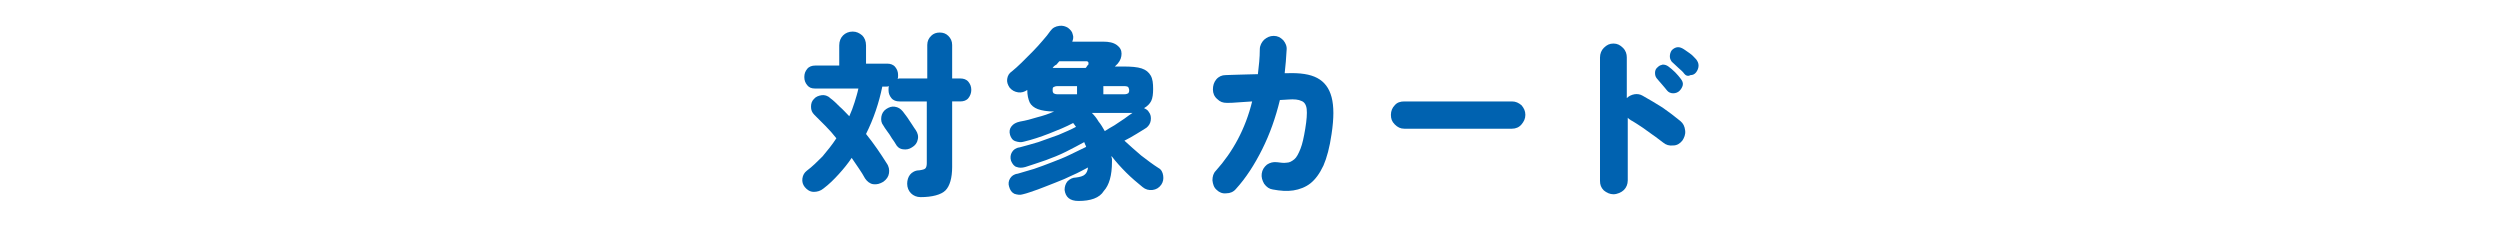
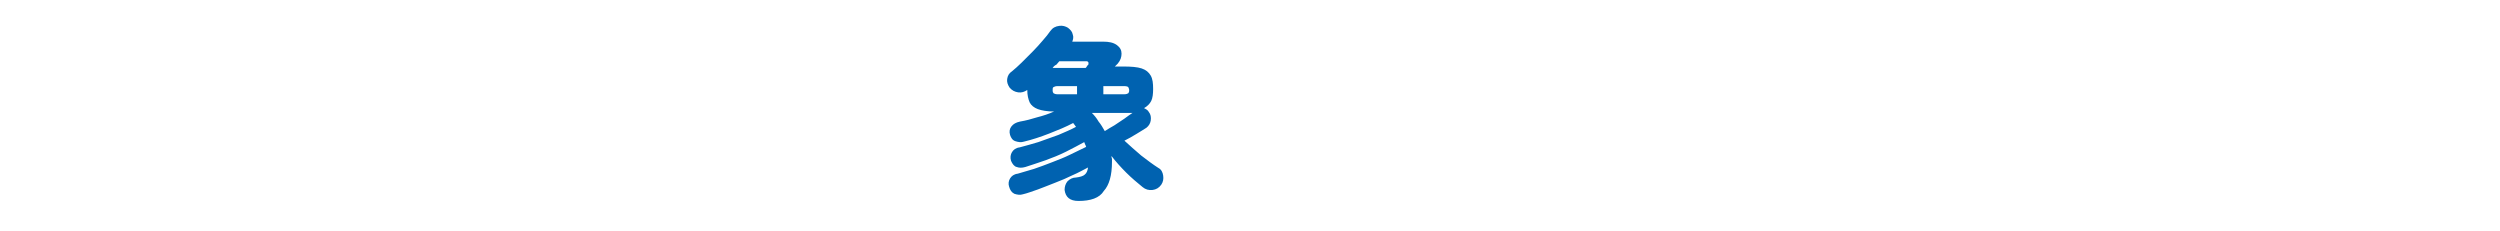
<svg xmlns="http://www.w3.org/2000/svg" version="1.1" id="_レイヤー_2" x="0px" y="0px" viewBox="0 0 522.5 48.3" style="enable-background:new 0 0 522.5 48.3;" xml:space="preserve">
  <style type="text/css">
	.st0{fill:#0062B0;}
</style>
  <g>
    <g>
      <g>
        <g>
-           <path class="st0" d="M192.4,41.2c-0.8,0-1.5-0.3-2-0.8c-0.5-0.5-0.8-1.2-0.8-2c0-0.7,0.2-1.4,0.6-1.9c0.4-0.5,1.1-0.9,1.9-0.9      c0.7-0.1,1.1-0.2,1.3-0.4s0.3-0.6,0.3-1.1V21.2H188c-0.7,0-1.3-0.2-1.7-0.7c-0.4-0.5-0.6-1-0.6-1.7c0-0.3,0-0.6,0.1-0.8      c-0.2,0.1-0.5,0.1-0.7,0.1h-0.7c-0.7,3.4-1.8,6.7-3.4,9.9c1.7,2.1,3.1,4.2,4.3,6.1c0.5,0.7,0.6,1.4,0.5,2.1s-0.5,1.3-1.2,1.8      c-0.7,0.4-1.3,0.6-2.1,0.5c-0.7-0.1-1.3-0.6-1.7-1.2c-0.4-0.7-0.8-1.4-1.3-2.1c-0.5-0.7-1-1.5-1.5-2.2c-0.8,1.2-1.7,2.3-2.7,3.4      c-1,1.1-2,2.1-3.2,3c-0.6,0.5-1.3,0.7-2,0.7c-0.8,0-1.4-0.4-1.9-1c-0.4-0.5-0.6-1.1-0.5-1.8c0.1-0.7,0.4-1.2,0.9-1.6      c1.2-0.9,2.2-1.9,3.3-3c1-1.2,2-2.4,2.9-3.8c-0.7-0.9-1.5-1.8-2.3-2.6s-1.6-1.6-2.3-2.3c-0.5-0.5-0.7-1-0.7-1.7      c0-0.7,0.2-1.2,0.6-1.6c0.4-0.5,1-0.7,1.6-0.8s1.3,0.1,1.8,0.6c0.7,0.5,1.3,1.1,2,1.8c0.7,0.6,1.3,1.3,2,2      c0.4-0.9,0.8-1.9,1.1-2.9c0.3-1,0.6-1.9,0.8-2.9h-9.1c-0.7,0-1.2-0.2-1.6-0.7s-0.6-1-0.6-1.7c0-0.7,0.2-1.2,0.6-1.7      s1-0.7,1.7-0.7h5V9.5c0-0.9,0.3-1.6,0.8-2.1c0.5-0.5,1.2-0.8,2-0.8s1.4,0.3,2,0.8c0.5,0.5,0.8,1.2,0.8,2.1v3.8h4.4      c0.7,0,1.3,0.2,1.7,0.7c0.4,0.5,0.6,1,0.6,1.7c0,0.3,0,0.6-0.1,0.8c0.1,0,0.2-0.1,0.3-0.1s0.2,0,0.3,0h5.6v-7      c0-0.8,0.3-1.4,0.8-1.9s1.1-0.7,1.8-0.7c0.7,0,1.3,0.2,1.8,0.7c0.5,0.5,0.8,1.1,0.8,1.9v7h1.7c0.7,0,1.3,0.2,1.7,0.7      c0.4,0.5,0.6,1,0.6,1.7c0,0.6-0.2,1.2-0.6,1.7c-0.4,0.5-1,0.7-1.7,0.7h-1.7v13.7c0,2.3-0.5,4-1.4,4.9S194.8,41.2,192.4,41.2z       M190.6,30.8c-0.6,0.4-1.2,0.5-1.9,0.4s-1.2-0.5-1.5-1.1c-0.2-0.3-0.4-0.7-0.8-1.2c-0.3-0.5-0.6-1-1-1.5s-0.6-0.9-0.8-1.2      c-0.4-0.5-0.5-1.1-0.4-1.8c0.1-0.6,0.4-1.2,1-1.6c0.6-0.4,1.2-0.6,1.8-0.5c0.7,0.1,1.2,0.4,1.7,1c0.2,0.3,0.5,0.7,0.9,1.2      c0.3,0.5,0.7,1,1,1.5c0.3,0.5,0.6,0.9,0.8,1.2c0.4,0.6,0.6,1.3,0.4,2C191.7,29.8,191.3,30.4,190.6,30.8z" />
          <path class="st0" d="M225.4,42c-1.8,0-2.7-0.8-2.9-2.3c0-0.7,0.2-1.3,0.6-1.8c0.5-0.5,1.1-0.8,1.8-0.8c0.8-0.1,1.5-0.3,1.8-0.6      c0.4-0.3,0.6-0.8,0.7-1.5c-1,0.5-2,1.1-3.2,1.6c-1.2,0.6-2.4,1.1-3.7,1.6c-1.3,0.5-2.5,1-3.6,1.4c-1.2,0.4-2.2,0.8-3.1,1      c-0.6,0.2-1.2,0.1-1.8-0.1c-0.6-0.3-0.9-0.8-1.1-1.5c-0.2-0.6-0.1-1.2,0.2-1.7s0.8-0.9,1.6-1c1-0.3,2.1-0.6,3.4-1      c1.2-0.4,2.5-0.9,3.8-1.4c1.3-0.5,2.6-1,3.8-1.6s2.3-1.1,3.3-1.6c0-0.1-0.1-0.3-0.2-0.5c-0.1-0.2-0.1-0.3-0.2-0.5      c-1.1,0.6-2.4,1.3-3.8,2c-1.4,0.7-2.9,1.3-4.3,1.8c-1.5,0.5-2.9,1-4.2,1.4c-0.7,0.2-1.3,0.2-1.8,0c-0.5-0.1-0.9-0.6-1.2-1.3      c-0.2-0.7-0.1-1.3,0.2-1.8c0.3-0.5,0.8-0.9,1.6-1c1.2-0.3,2.5-0.7,3.9-1.1c1.4-0.5,2.8-1,4.2-1.5c1.4-0.6,2.6-1.1,3.7-1.7      c-0.1-0.1-0.2-0.2-0.3-0.4c-0.1-0.1-0.2-0.2-0.3-0.4c-1.5,0.8-3.2,1.5-5,2.2c-1.8,0.7-3.6,1.3-5.3,1.7c-0.6,0.2-1.2,0.1-1.8-0.1      c-0.6-0.2-0.9-0.7-1.1-1.3c-0.2-0.7-0.1-1.3,0.3-1.8s0.9-0.8,1.8-1c1.2-0.2,2.3-0.5,3.6-0.9c1.2-0.3,2.4-0.7,3.5-1.2      c-1.4,0-2.6-0.2-3.4-0.5c-0.8-0.3-1.4-0.8-1.7-1.4c-0.3-0.7-0.5-1.5-0.5-2.6c-0.6,0.4-1.2,0.6-1.9,0.5s-1.3-0.4-1.8-1      c-0.4-0.6-0.6-1.2-0.5-1.8c0.1-0.7,0.4-1.2,1-1.6c0.6-0.5,1.3-1.1,2-1.8c0.7-0.7,1.5-1.5,2.3-2.3c0.8-0.8,1.5-1.6,2.1-2.3      c0.7-0.8,1.2-1.4,1.6-2c0.5-0.7,1.1-1,1.9-1.1c0.7-0.1,1.3,0.1,1.8,0.4c0.5,0.4,0.9,0.8,1,1.4c0.2,0.5,0.1,1-0.1,1.5h6.4      c1.3,0,2.2,0.2,2.9,0.7c0.7,0.5,1,1.1,1,1.8c0,0.7-0.2,1.4-0.8,2.1c-0.1,0.1-0.2,0.2-0.3,0.3s-0.2,0.2-0.3,0.3h1.8      c1.6,0,2.9,0.1,3.8,0.4c0.9,0.3,1.5,0.8,1.9,1.5c0.4,0.7,0.5,1.6,0.5,2.8c0,1-0.1,1.9-0.4,2.5c-0.3,0.6-0.8,1.1-1.5,1.5      c0.4,0.2,0.8,0.4,1,0.8c0.4,0.5,0.5,1.1,0.4,1.8c-0.1,0.6-0.4,1.1-0.9,1.5c-0.6,0.4-1.3,0.8-2.1,1.3c-0.8,0.5-1.7,1-2.5,1.4      c1.1,1,2.2,2,3.5,3.1c1.3,1,2.5,1.9,3.6,2.6c0.6,0.3,0.9,0.9,1,1.6c0.1,0.7,0,1.3-0.4,1.9c-0.5,0.7-1.1,1-1.8,1.1      c-0.8,0.1-1.5-0.1-2.1-0.6c-1.1-0.9-2.3-1.9-3.4-3c-1.1-1.1-2.2-2.3-3.1-3.5c0,0.2,0,0.4,0.1,0.6c0,0.2,0,0.4,0,0.6      c0,2.9-0.6,4.9-1.7,6.1C229.8,41.4,227.9,42,225.4,42z M220,14.2c0.2,0,0.3,0,0.5,0c0.2,0,0.3,0,0.5,0h5.9      c0.1-0.1,0.2-0.2,0.3-0.4c0.1-0.1,0.1-0.2,0.2-0.2c0.1-0.1,0.1-0.3,0.1-0.5c-0.1-0.2-0.2-0.3-0.4-0.3h-5.7      c-0.2,0.2-0.4,0.5-0.6,0.7C220.4,13.7,220.2,13.9,220,14.2z M221,19.7h4.1V18H221c-0.4,0-0.6,0.1-0.8,0.2s-0.2,0.3-0.2,0.7      c0,0.3,0.1,0.5,0.2,0.6C220.4,19.6,220.6,19.7,221,19.7z M230.9,27.4c0.6-0.4,1.3-0.8,2-1.2c0.7-0.5,1.4-0.9,2.1-1.4      c0.7-0.5,1.2-0.9,1.7-1.2c-0.2,0-0.5,0-0.8,0c-0.3,0-0.6,0-0.9,0h-6.8c0.5,0.5,1,1.1,1.4,1.8C230.1,26,230.5,26.7,230.9,27.4z       M230.6,19.7h4.4c0.4,0,0.6-0.1,0.8-0.2c0.1-0.1,0.2-0.3,0.2-0.6c0-0.3-0.1-0.5-0.2-0.7c-0.1-0.1-0.4-0.2-0.8-0.2h-4.4V19.7z" />
-           <path class="st0" d="M254.3,39.7c-0.6-0.5-0.8-1.2-0.9-2c0-0.8,0.2-1.5,0.7-2c3.6-4,6.2-8.8,7.6-14.5c-1,0.1-2,0.1-3,0.2      c-0.9,0.1-1.7,0.1-2.3,0.1c-0.8,0-1.4-0.2-2-0.8c-0.6-0.5-0.9-1.2-0.9-2c0-0.8,0.2-1.5,0.7-2.1s1.2-0.9,1.9-0.9      c0.8,0,1.8-0.1,3-0.1c1.2,0,2.5-0.1,3.8-0.1c0.2-1.7,0.4-3.4,0.4-5.2c0-0.8,0.4-1.5,0.9-2c0.6-0.5,1.2-0.8,2-0.8      c0.8,0,1.4,0.3,2,0.9c0.5,0.6,0.8,1.3,0.7,2.1c-0.1,1.6-0.2,3.2-0.4,4.8l0.5,0c2.7-0.1,4.8,0.2,6.3,1s2.5,2.1,3,4      c0.5,1.9,0.5,4.4,0,7.7c-0.4,2.8-1,5-1.7,6.6c-0.8,1.7-1.7,2.9-2.7,3.7s-2.3,1.3-3.6,1.5c-1.3,0.2-2.7,0.1-4.3-0.2      c-0.7-0.1-1.3-0.5-1.8-1.2c-0.4-0.7-0.6-1.4-0.5-2.1c0.1-0.8,0.5-1.4,1.1-1.9c0.6-0.4,1.3-0.6,2.1-0.5s1.4,0.2,2,0.1      c0.6,0,1.1-0.3,1.6-0.7c0.5-0.4,0.9-1.2,1.3-2.2s0.7-2.4,1-4.2c0.3-1.8,0.4-3.2,0.3-4.1c-0.1-0.9-0.5-1.5-1.1-1.7      c-0.6-0.3-1.5-0.4-2.8-0.3c-0.4,0-1,0.1-1.7,0.1c-0.9,3.7-2.1,7.1-3.7,10.3s-3.4,6-5.5,8.3c-0.5,0.6-1.2,0.9-2,0.9      C255.5,40.5,254.8,40.2,254.3,39.7z" />
-           <path class="st0" d="M293.5,26.9c-0.8,0-1.4-0.3-2-0.9s-0.8-1.2-0.8-2c0-0.8,0.3-1.5,0.8-2c0.5-0.6,1.2-0.8,2-0.8H316      c0.8,0,1.4,0.3,2,0.8c0.5,0.6,0.8,1.2,0.8,2c0,0.8-0.3,1.4-0.8,2s-1.2,0.9-2,0.9H293.5z" />
-           <path class="st0" d="M337.2,40.6c-0.7,0-1.4-0.3-2-0.8c-0.6-0.6-0.8-1.2-0.8-2V12c0-0.8,0.3-1.5,0.8-2c0.6-0.6,1.2-0.9,2-0.9      c0.8,0,1.4,0.3,2,0.9s0.8,1.3,0.8,2v8.5c0.4-0.4,1-0.7,1.6-0.8c0.6-0.1,1.2,0,1.7,0.3c1.4,0.8,2.8,1.6,4.2,2.5      c1.3,0.9,2.6,1.9,3.7,2.8c0.6,0.5,0.9,1.1,1,2c0.1,0.8-0.2,1.5-0.6,2.1c-0.5,0.6-1.1,1-1.9,1c-0.8,0.1-1.5-0.1-2.1-0.6      c-0.7-0.5-1.4-1.1-2.3-1.7s-1.6-1.2-2.4-1.7c-0.8-0.5-1.5-1-2.1-1.3c-0.1-0.1-0.2-0.2-0.3-0.2c-0.1-0.1-0.2-0.2-0.3-0.3v13.1      c0,0.8-0.3,1.5-0.8,2S338,40.6,337.2,40.6z M351,19c-0.3,0.3-0.8,0.5-1.3,0.5c-0.5,0-1-0.2-1.3-0.6c-0.2-0.3-0.6-0.7-1-1.2      c-0.5-0.6-0.9-1-1.2-1.4c-0.2-0.3-0.3-0.6-0.3-1.1c0-0.5,0.2-0.9,0.6-1.2c0.3-0.3,0.6-0.4,1-0.5c0.4,0,0.8,0.1,1.2,0.4      c0.4,0.3,0.9,0.7,1.4,1.2c0.5,0.5,0.9,1,1.2,1.4c0.3,0.4,0.5,0.8,0.4,1.3C351.6,18.2,351.4,18.6,351,19z M352,15.4      c-0.2-0.3-0.6-0.7-1.2-1.2c-0.5-0.5-1-0.9-1.4-1.3c-0.2-0.3-0.4-0.6-0.4-1.1c0-0.4,0.1-0.9,0.4-1.3c0.3-0.3,0.6-0.5,1-0.6      c0.4-0.1,0.8,0,1.2,0.2c0.4,0.2,0.9,0.6,1.5,1c0.6,0.4,1,0.9,1.4,1.3c0.3,0.4,0.5,0.8,0.5,1.3c0,0.5-0.2,1-0.5,1.4      c-0.3,0.4-0.7,0.6-1.2,0.6C352.8,16,352.3,15.8,352,15.4z" />
        </g>
      </g>
    </g>
  </g>
</svg>